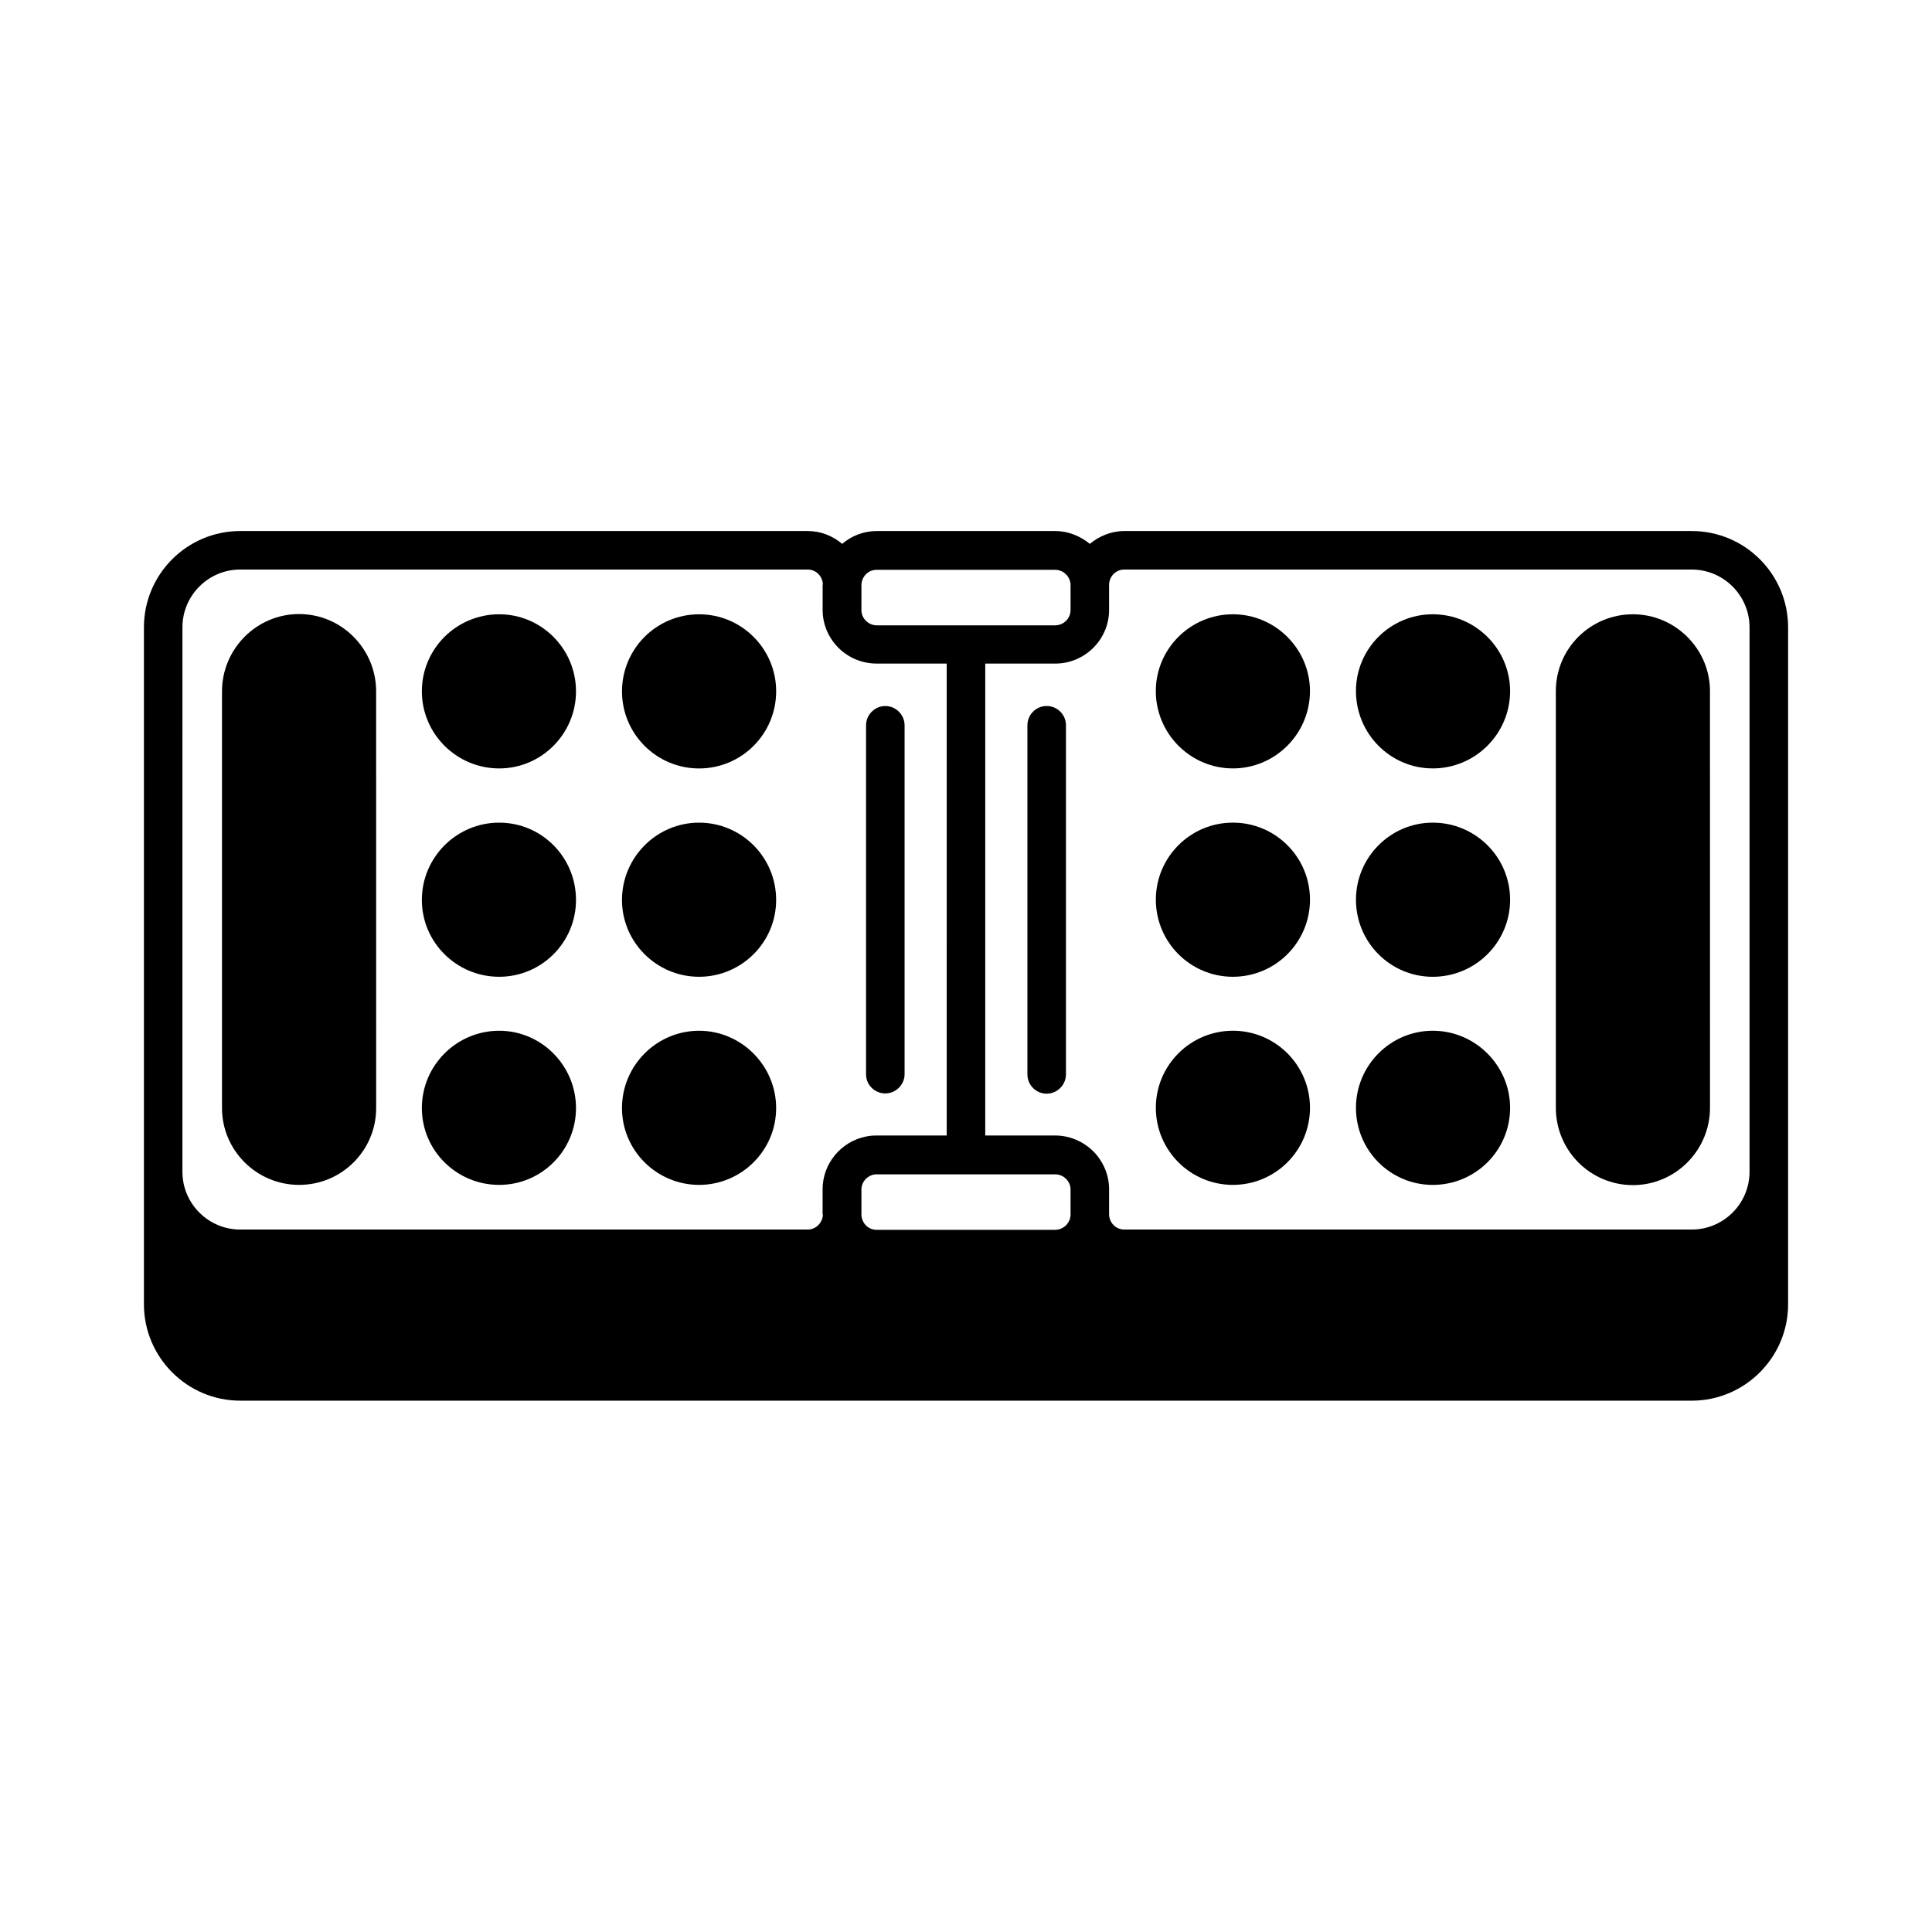
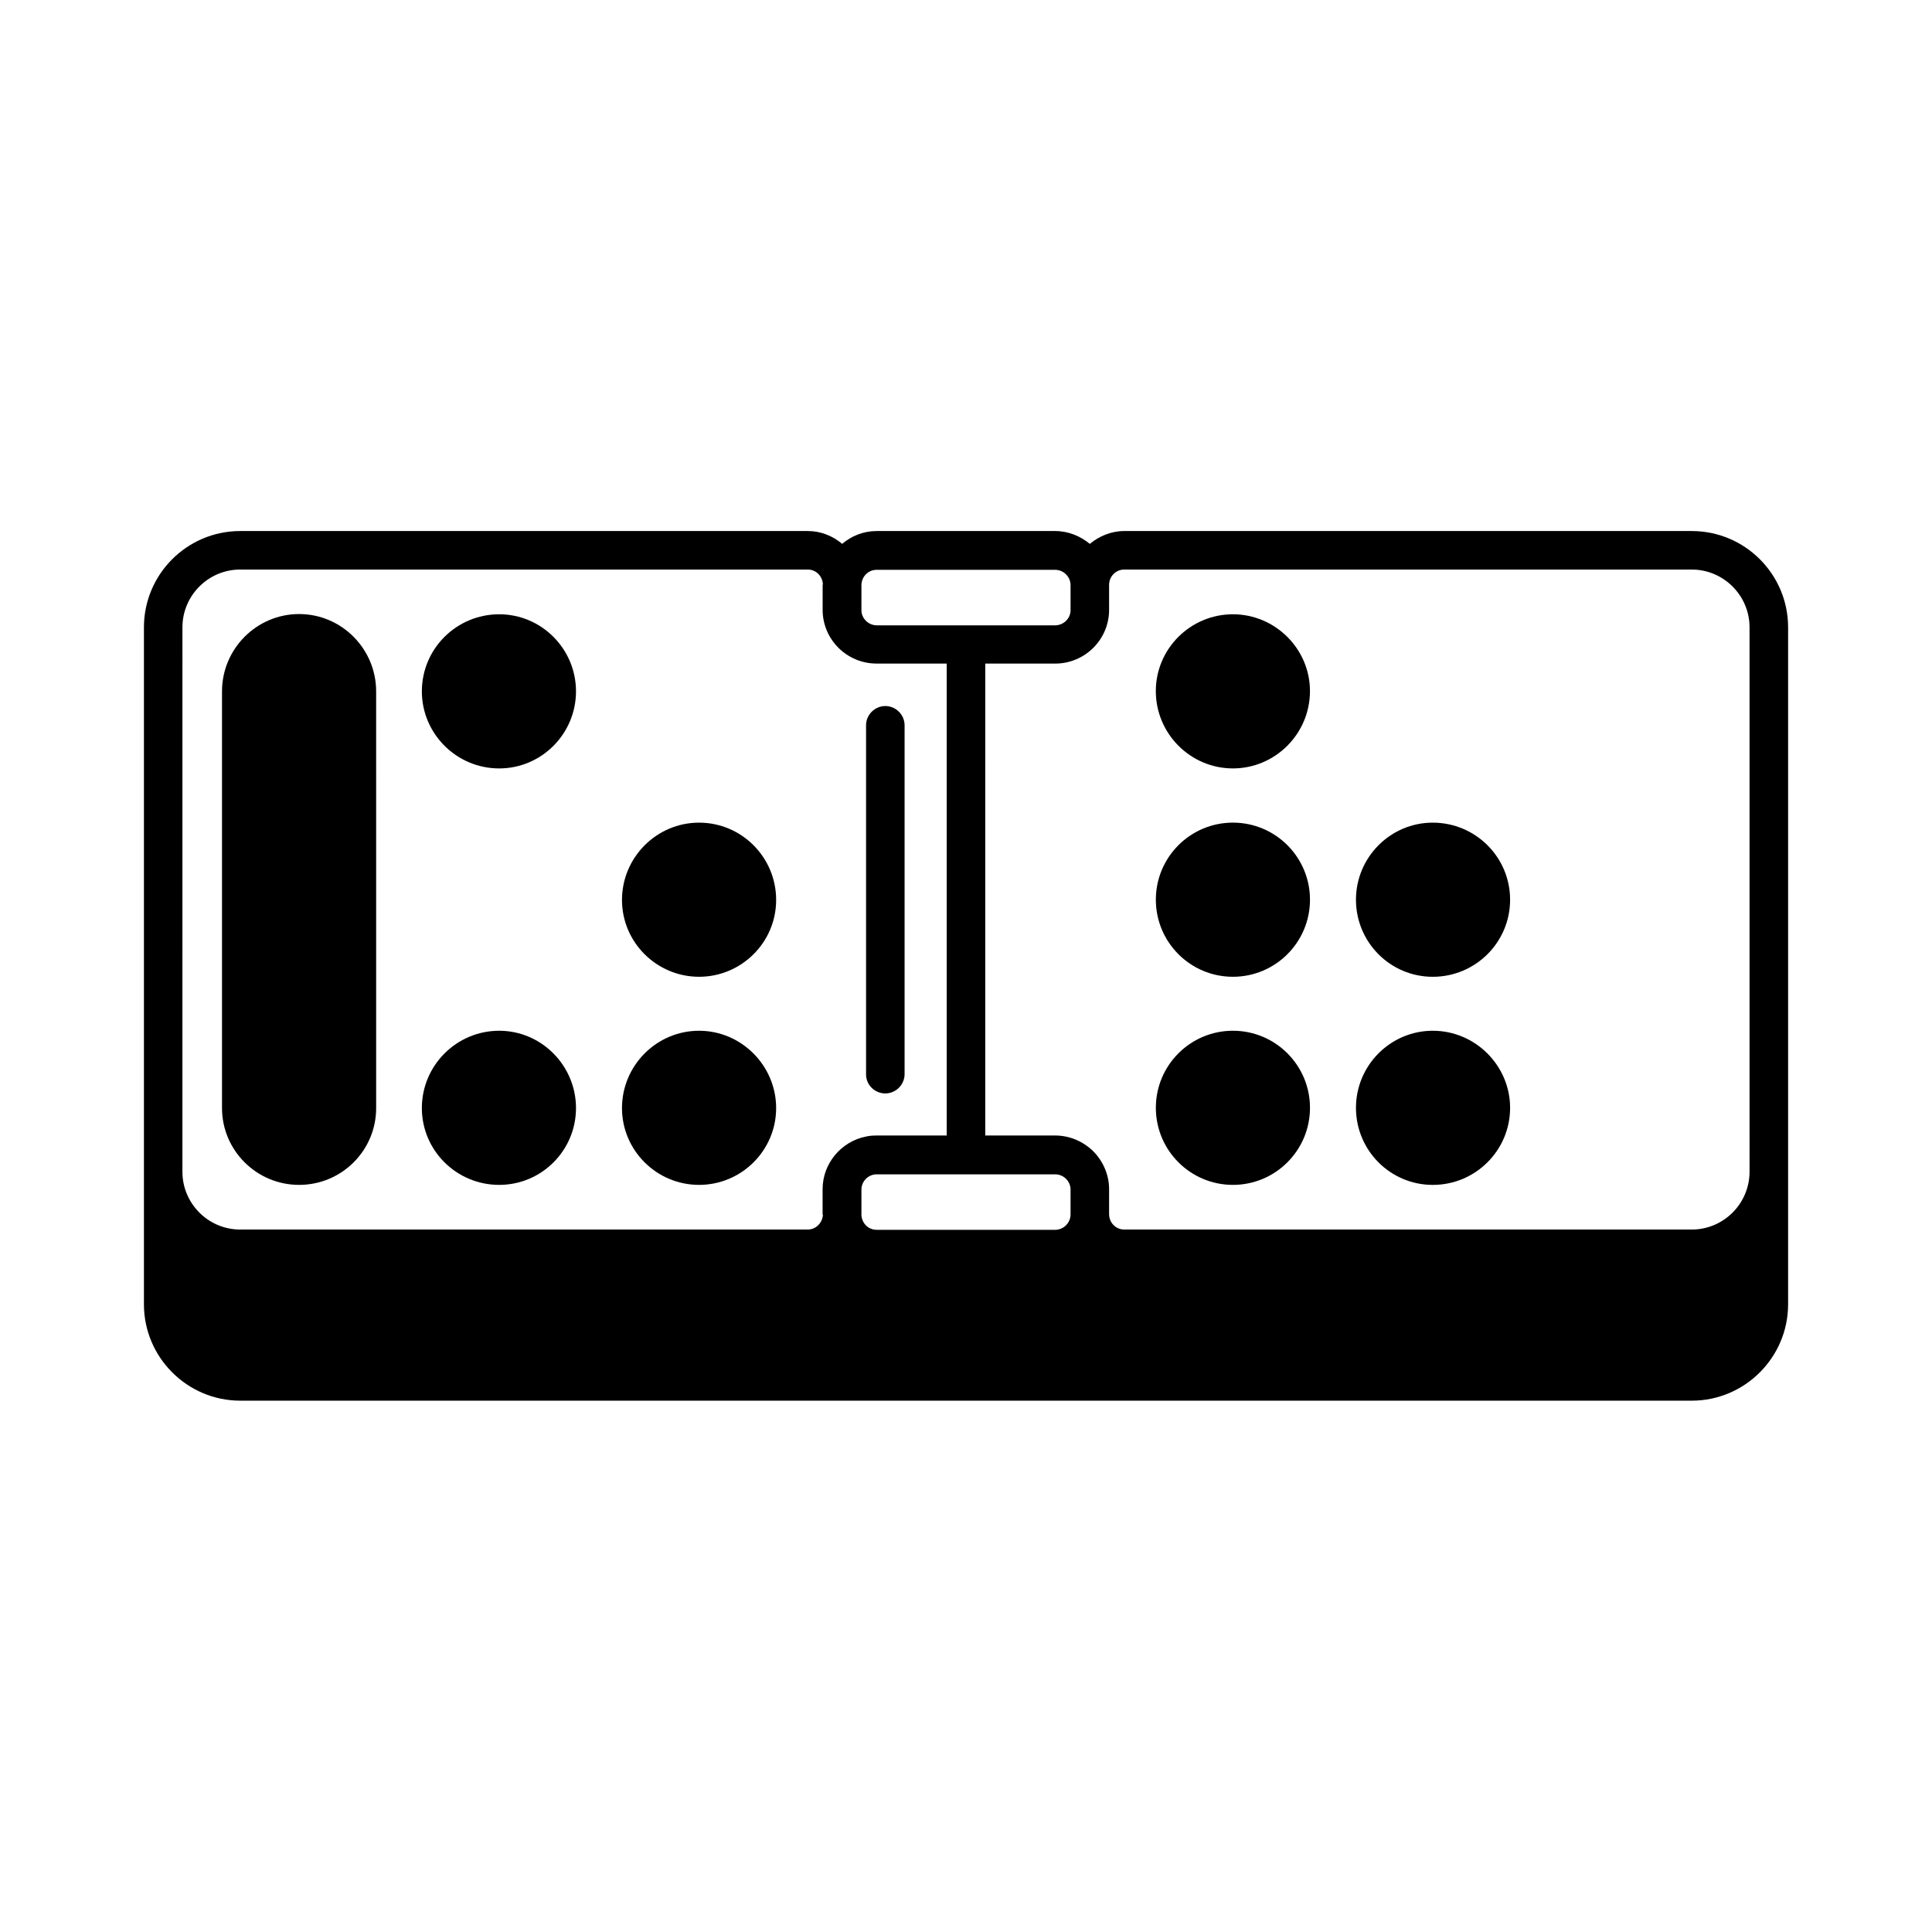
<svg xmlns="http://www.w3.org/2000/svg" fill="#000000" width="800px" height="800px" version="1.1" viewBox="144 144 512 512">
  <g>
    <path d="m592.33 284.73h-150.39c-3.473 0-6.672 1.363-9.121 3.402-2.519-2.043-5.652-3.402-9.191-3.402h-47.316c-3.473 0-6.672 1.293-9.121 3.402-2.519-2.109-5.652-3.402-9.121-3.402h-150.4c-14.09 0-25.527 11.438-25.527 25.531v179.4c0 14.023 11.438 25.531 25.531 25.531h384.66c14.094 0 25.531-11.508 25.531-25.531v-179.4c0-14.094-11.438-25.531-25.531-25.531zm-220.04 14.16c0.137-2.18 1.84-3.879 4.016-3.879h47.316c2.246 0 4.086 1.84 4.086 4.086v6.606c0 2.18-1.84 4.016-4.086 4.016h-47.25c-2.246 0-4.086-1.84-4.086-4.016zm-10.211 167.07c-0.137 2.109-1.84 3.879-4.016 3.879l-150.4 0.004c-8.441 0-15.32-6.875-15.32-15.32l0.004-144.27c0-8.441 6.875-15.32 15.32-15.32h150.39c2.18 0 3.879 1.703 4.016 3.879 0 0.066-0.066 0.137-0.066 0.203v6.606c0 7.828 6.398 14.23 14.297 14.23h18.586l-0.004 125.07h-18.52c-1.02 0-1.973 0.066-2.859 0.273-6.535 1.293-11.508 7.082-11.508 13.957v6.606c0.004 0.133 0.074 0.133 0.074 0.199zm65.629-0.133c0 2.246-1.84 4.086-4.086 4.086h-47.316c-2.18 0-3.879-1.703-4.016-3.879v-6.809c0-2.18 1.84-4.016 4.016-4.016h47.316c2.246 0 4.086 1.84 4.086 4.016zm179.94-11.305c0 8.441-6.875 15.32-15.32 15.32h-150.39c-2.246 0-4.016-1.84-4.016-4.086v-6.606c0-3.879-1.633-7.488-4.223-10.078-2.586-2.519-6.129-4.152-10.078-4.152h-18.52l0.004-125.06h18.52c7.898 0 14.297-6.398 14.297-14.23v-6.606c0-2.246 1.77-4.086 4.016-4.086h150.39c8.441 0 15.32 6.875 15.32 15.32z" />
    <path d="m223.26 306.73c-11.234 0-20.426 9.191-20.426 20.492v110.43c0 11.234 9.191 20.355 20.426 20.355 11.301 0 20.426-9.121 20.426-20.355l-0.004-110.43c0-11.234-9.121-20.492-20.422-20.492z" />
    <path d="m276.29 417.16c-11.301 0-20.492 9.191-20.492 20.492 0 11.234 9.191 20.355 20.492 20.355 11.234 0 20.355-9.121 20.355-20.355 0-11.234-9.121-20.492-20.355-20.492z" />
-     <path d="m276.29 362.01c-11.301 0-20.492 9.191-20.492 20.492 0 11.234 9.191 20.355 20.492 20.355 11.234 0 20.355-9.121 20.355-20.355 0-11.367-9.121-20.492-20.355-20.492z" />
    <path d="m276.29 306.79c-11.301 0-20.492 9.121-20.492 20.426 0 11.234 9.191 20.426 20.492 20.426 11.234 0 20.355-9.191 20.355-20.426s-9.121-20.426-20.355-20.426z" />
    <path d="m329.26 417.16c-11.234 0-20.426 9.191-20.426 20.492 0 11.234 9.191 20.355 20.426 20.355s20.426-9.121 20.426-20.355c0-11.234-9.191-20.492-20.426-20.492z" />
    <path d="m329.26 362.01c-11.234 0-20.426 9.191-20.426 20.492 0 11.234 9.191 20.355 20.426 20.355s20.426-9.121 20.426-20.355c0-11.367-9.191-20.492-20.426-20.492z" />
-     <path d="m349.69 327.22c0 11.281-9.145 20.426-20.426 20.426s-20.426-9.145-20.426-20.426 9.145-20.426 20.426-20.426 20.426 9.145 20.426 20.426" />
    <path d="m523.7 417.16c-11.234 0-20.355 9.191-20.355 20.426 0 11.301 9.121 20.426 20.355 20.426 11.301 0 20.492-9.121 20.492-20.426 0-11.168-9.191-20.426-20.492-20.426z" />
    <path d="m523.7 362.01c-11.234 0-20.355 9.191-20.355 20.426 0 11.301 9.121 20.426 20.355 20.426 11.301 0 20.492-9.121 20.492-20.426 0-11.301-9.191-20.426-20.492-20.426z" />
    <path d="m470.73 306.79c-11.234 0-20.426 9.121-20.426 20.355 0 11.301 9.191 20.492 20.426 20.492s20.426-9.191 20.426-20.492c0-11.164-9.191-20.355-20.426-20.355z" />
-     <path d="m576.74 306.79c-11.301 0-20.426 9.121-20.426 20.355v110.43c0 11.301 9.121 20.492 20.426 20.492 11.234 0 20.426-9.191 20.426-20.492l-0.004-110.43c0-11.164-9.191-20.355-20.422-20.355z" />
    <path d="m491.16 382.43c0 11.281-9.145 20.426-20.426 20.426-11.277 0-20.422-9.145-20.422-20.426s9.145-20.426 20.422-20.426c11.281 0 20.426 9.145 20.426 20.426" />
-     <path d="m523.7 306.79c-11.234 0-20.355 9.121-20.355 20.355 0 11.301 9.121 20.492 20.355 20.492 11.301 0 20.492-9.191 20.492-20.492 0-11.164-9.191-20.355-20.492-20.355z" />
-     <path d="m421.38 331.1c-2.859 0-5.106 2.316-5.106 5.106v92.523c0 2.793 2.246 5.106 5.106 5.106 2.793 0 5.106-2.316 5.106-5.106l0.004-92.52c0-2.859-2.316-5.109-5.109-5.109z" />
    <path d="m378.62 433.77c2.793 0 5.106-2.316 5.106-5.106v-92.453c0-2.793-2.316-5.106-5.106-5.106-2.793 0-5.106 2.316-5.106 5.106v92.523c0 2.789 2.312 5.035 5.106 5.035z" />
    <path d="m491.16 437.58c0 11.281-9.145 20.426-20.426 20.426-11.277 0-20.422-9.145-20.422-20.426 0-11.277 9.145-20.422 20.422-20.422 11.281 0 20.426 9.145 20.426 20.422" />
  </g>
</svg>